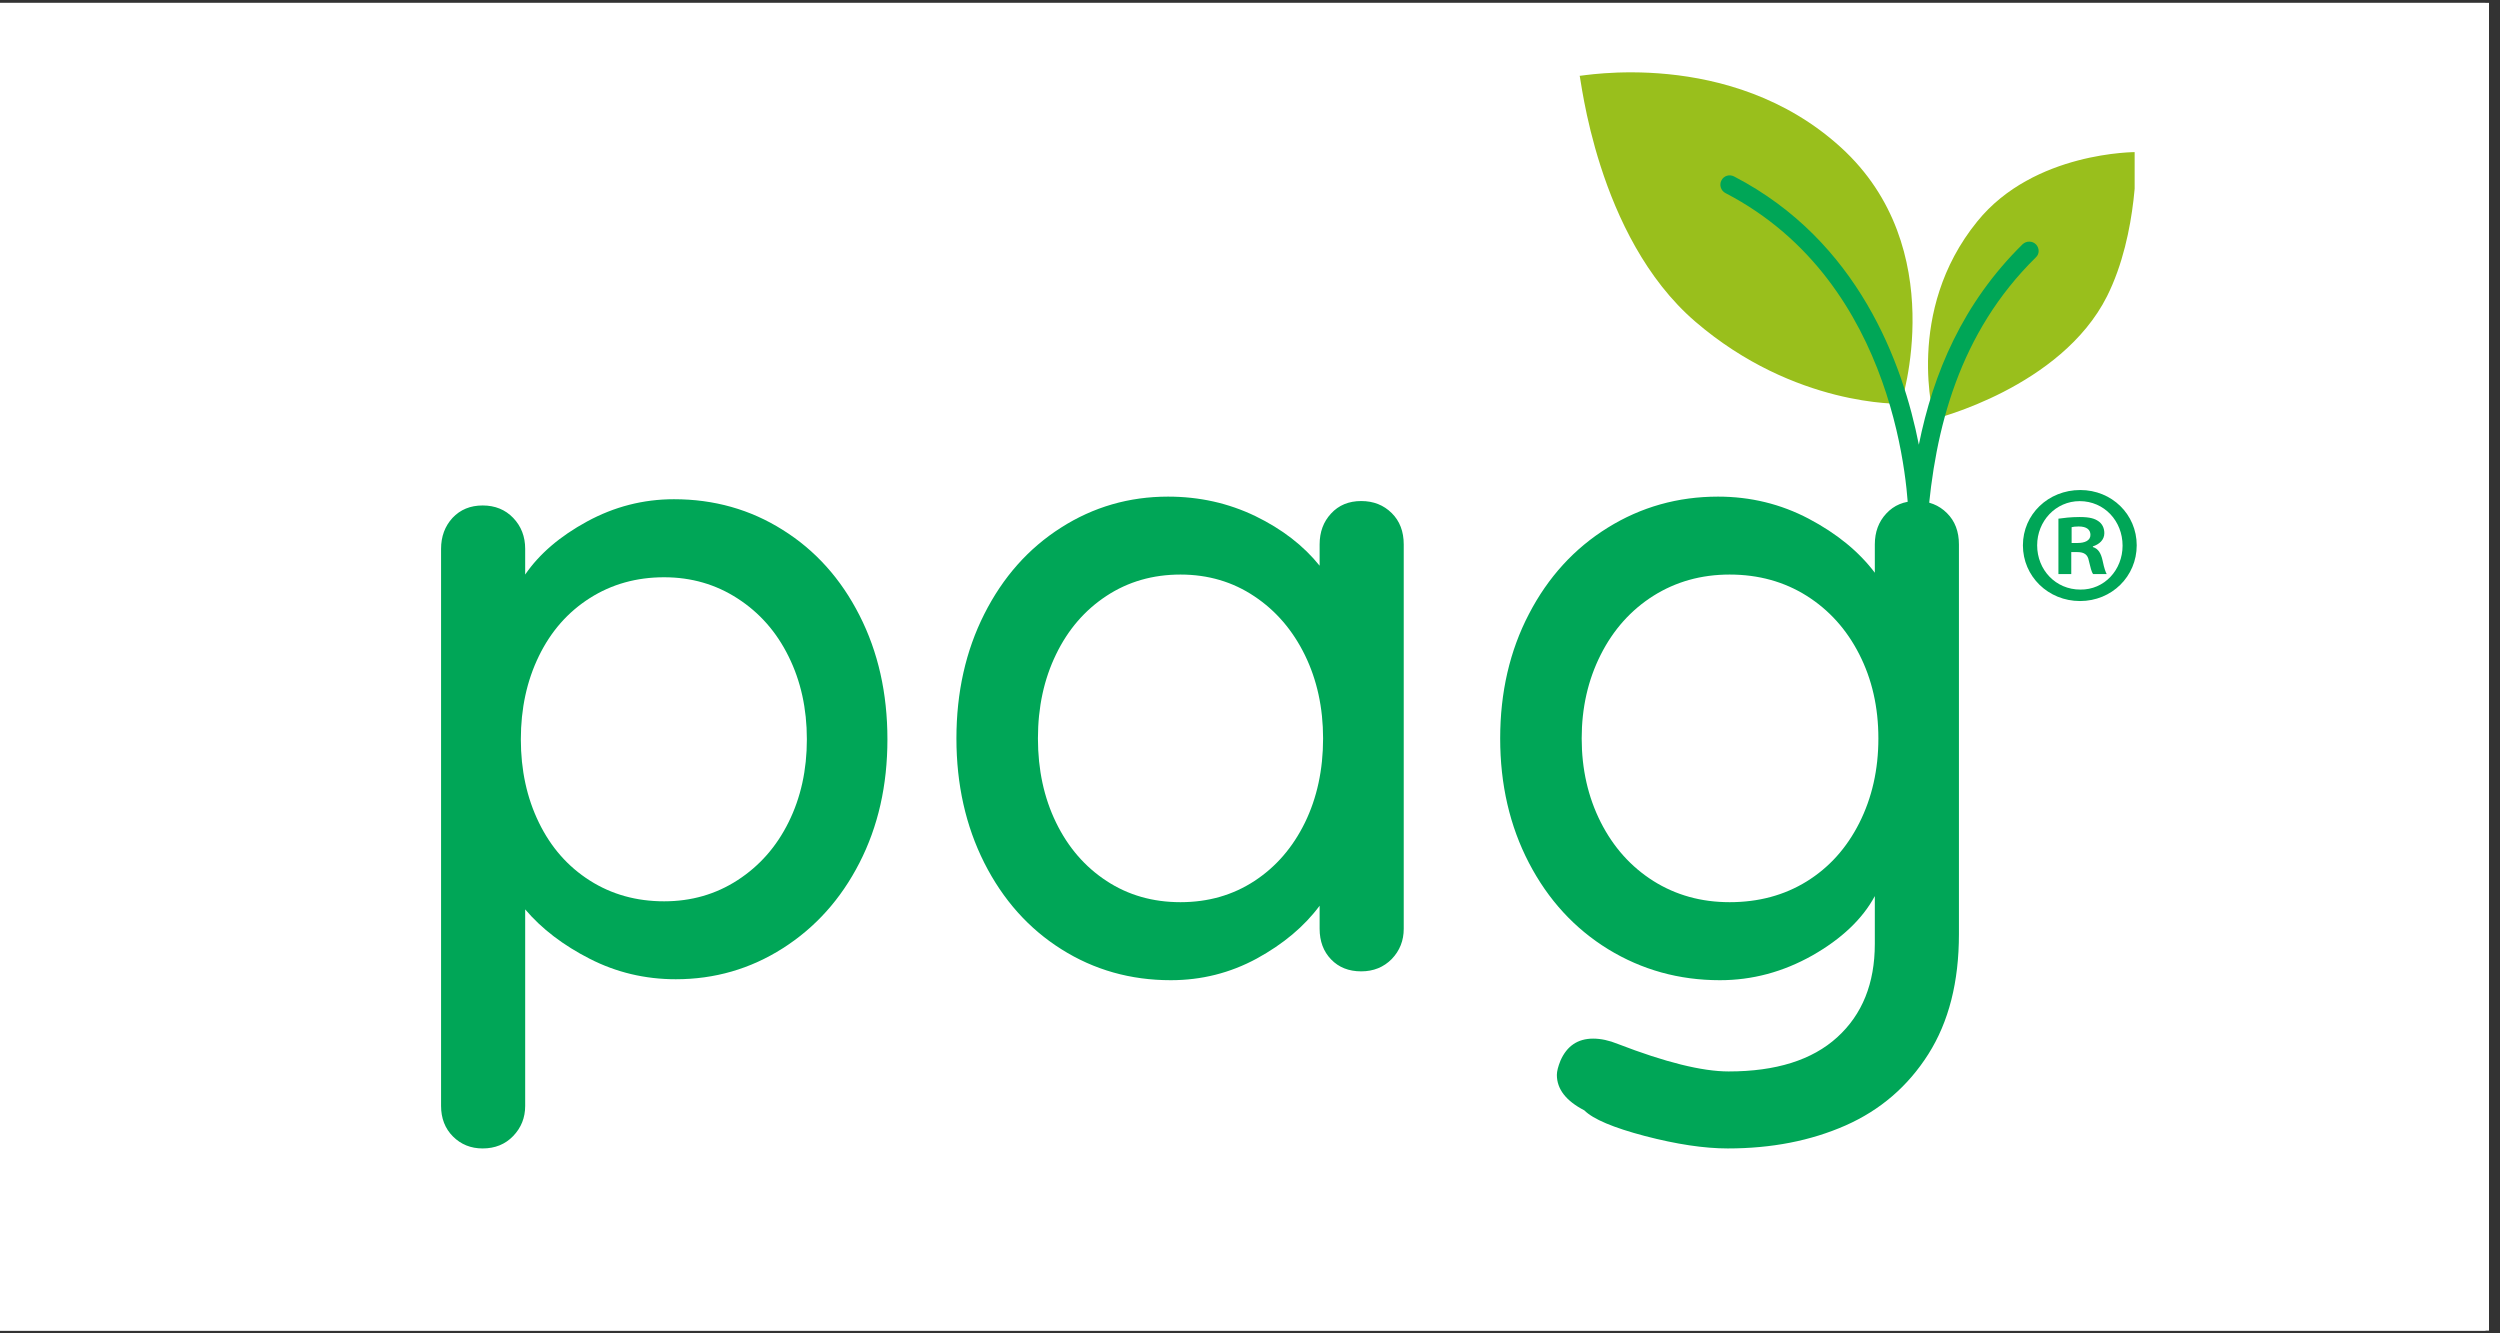
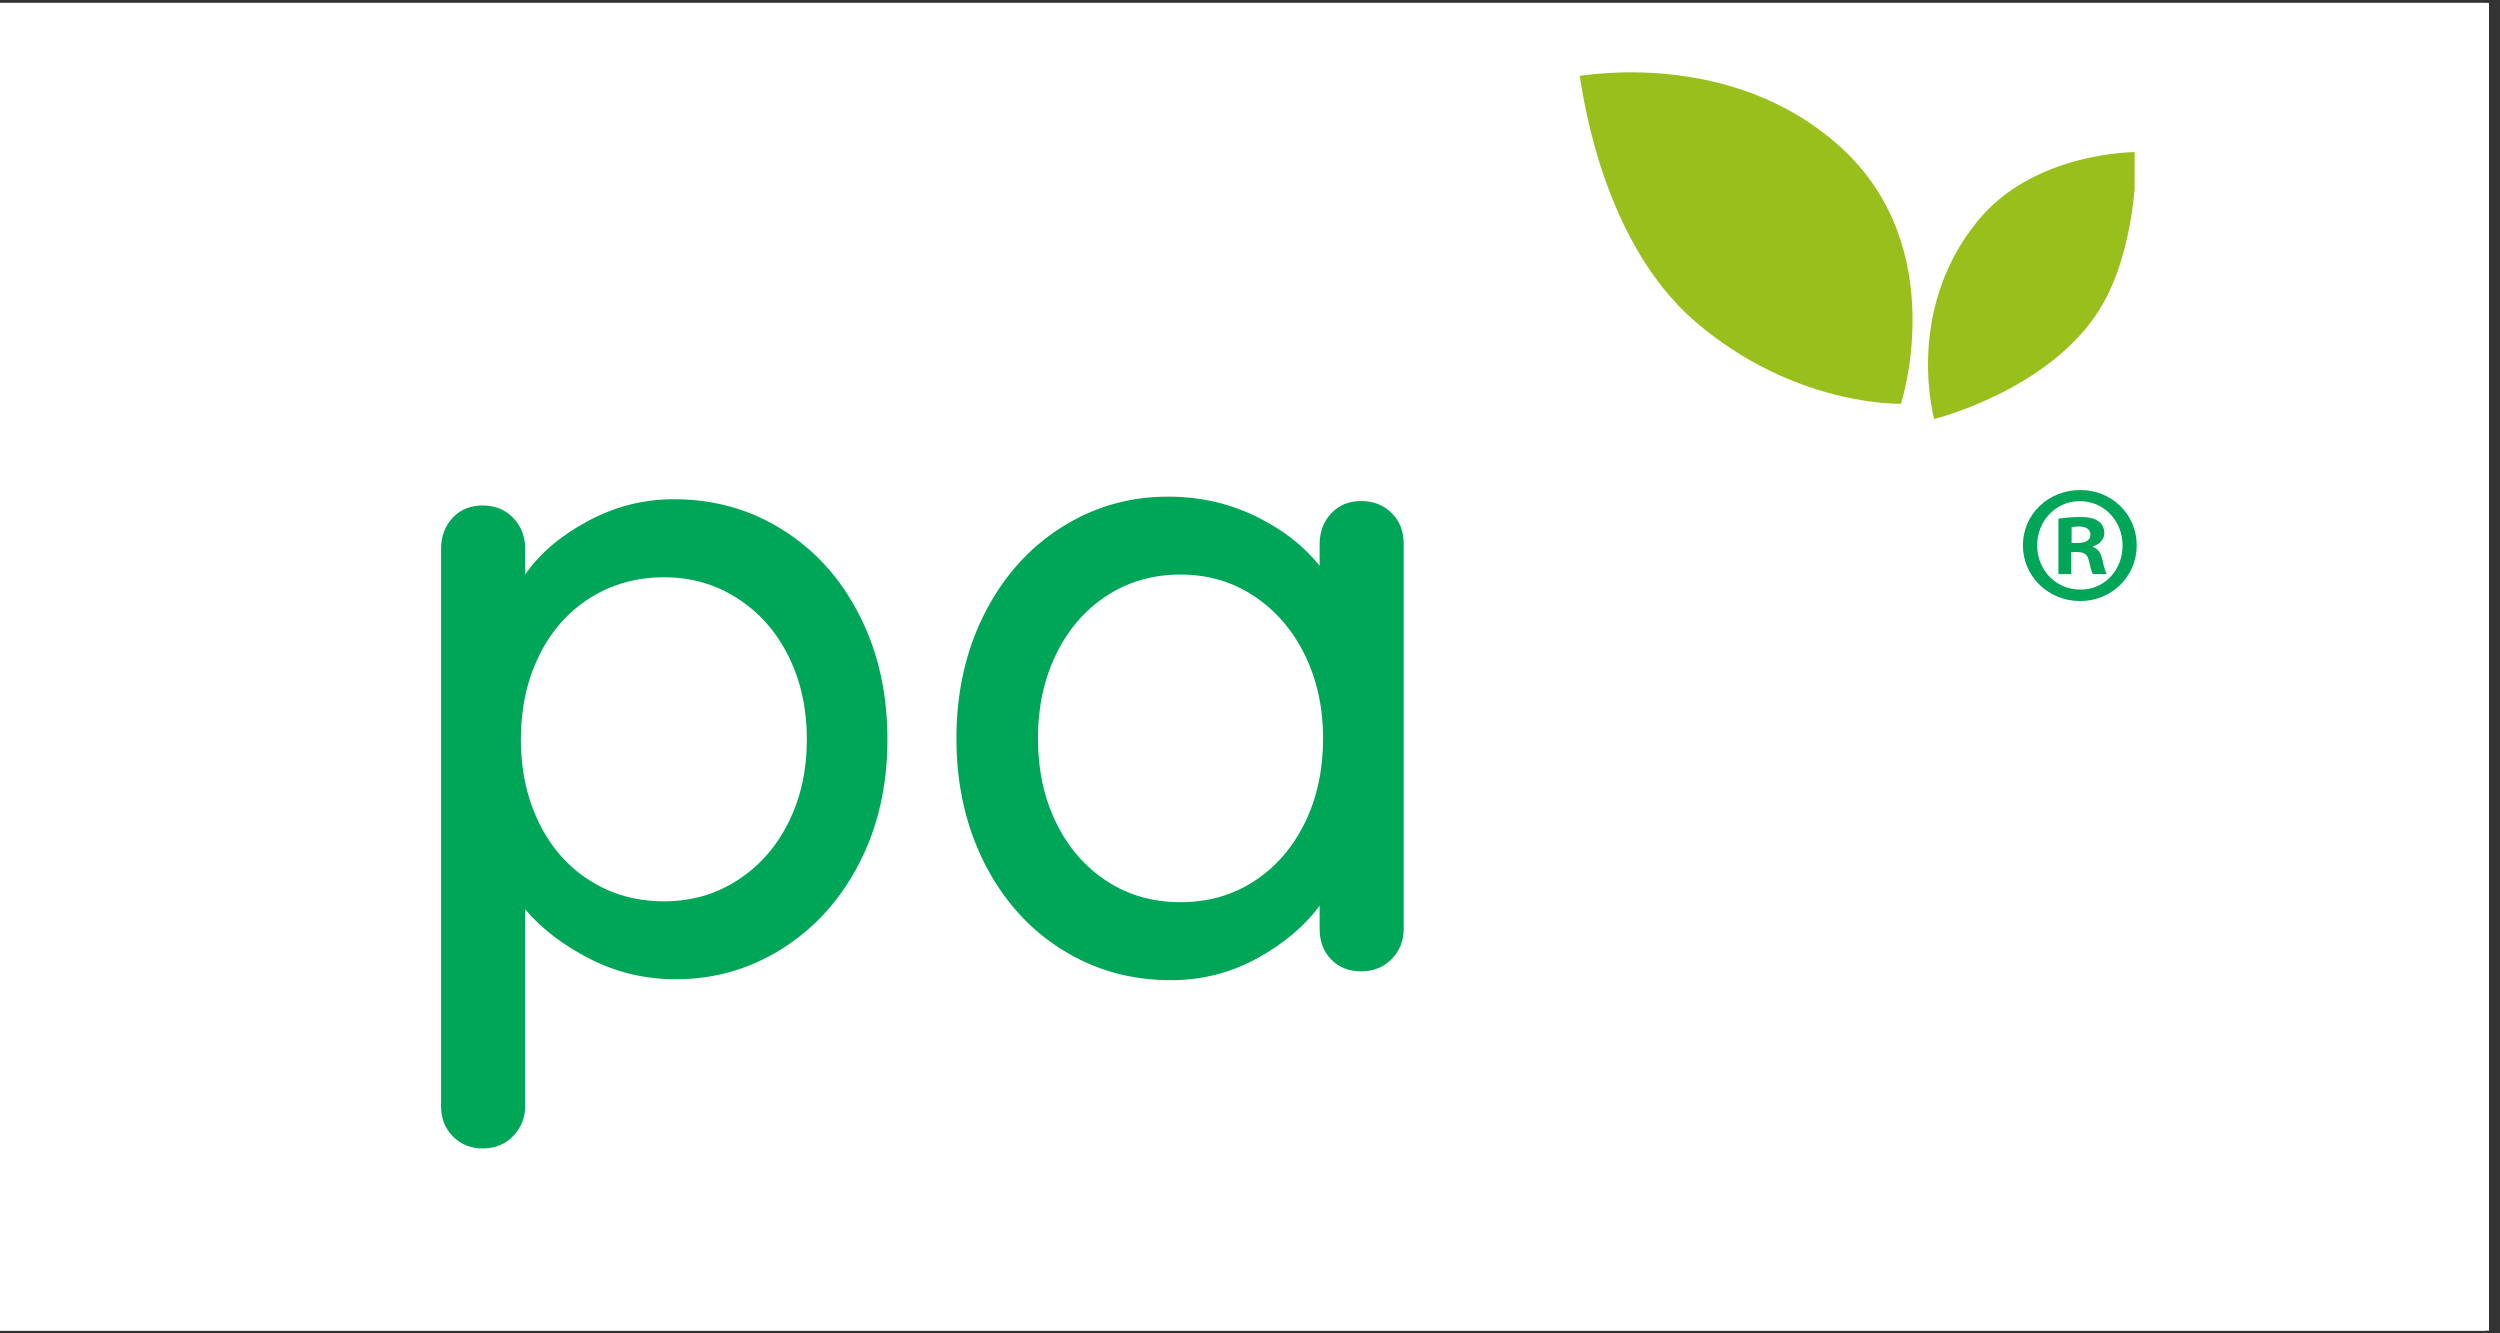
<svg xmlns="http://www.w3.org/2000/svg" width="150" viewBox="0 0 112.5 60" height="80" preserveAspectRatio="xMidYMid meet">
  <rect x="0" y="0" width="112.5" height="60" fill="#333333" stroke="none" />
  <defs>
    <clipPath id="5acf9f873a">
      <path d="M 0 0.133 L 112.004 0.133 L 112.004 59.867 L 0 59.867 Z M 0 0.133 " clip-rule="nonzero" />
    </clipPath>
    <clipPath id="3ec229a386">
      <path d="M 0 0.133 L 111.848 0.133 L 111.848 59.867 L 0 59.867 Z M 0 0.133 " clip-rule="nonzero" />
    </clipPath>
    <clipPath id="488d17fdc0">
      <path d="M 71.059 3.23 L 96.059 3.23 L 96.059 18.871 L 71.059 18.871 Z M 71.059 3.23 " clip-rule="nonzero" />
    </clipPath>
    <clipPath id="8b144b817f">
      <path d="M 77.281 7.762 L 91.789 7.762 L 91.789 27.074 L 77.281 27.074 Z M 77.281 7.762 " clip-rule="nonzero" />
    </clipPath>
    <clipPath id="57879c3e5a">
      <path d="M 91.031 22.051 L 96.125 22.051 L 96.125 27.047 L 91.031 27.047 Z M 91.031 22.051 " clip-rule="nonzero" />
    </clipPath>
  </defs>
  <g clip-path="url(#5acf9f873a)">
    <path fill="#ffffff" d="M 0 0.133 L 112.004 0.133 L 112.004 59.867 L 0 59.867 Z M 0 0.133 " fill-opacity="1" fill-rule="nonzero" />
    <path fill="#ffffff" d="M 0 0.133 L 112.004 0.133 L 112.004 59.867 L 0 59.867 Z M 0 0.133 " fill-opacity="1" fill-rule="nonzero" />
  </g>
  <g clip-path="url(#3ec229a386)">
    <rect x="-11.25" width="135" fill="#ffffff" y="-6" height="72" fill-opacity="1" />
    <rect x="-11.25" width="135" fill="#ffffff" y="-6" height="72" fill-opacity="1" />
  </g>
  <g clip-path="url(#488d17fdc0)">
    <path fill="#99bf1c" d="M 85.543 18.168 C 85.543 18.168 80.766 18.32 76.293 14.477 C 71.82 10.633 71.133 3.359 71.082 3.41 C 71.031 3.461 77.848 2.094 82.836 6.629 C 87.828 11.172 85.543 18.168 85.543 18.168 Z M 94.816 13.332 C 96.242 10.484 96.125 6.844 96.125 6.844 C 96.125 6.844 91.527 6.809 88.977 9.965 C 85.676 14.027 87.039 18.855 87.039 18.855 C 87.039 18.855 92.75 17.445 94.816 13.332 Z M 94.816 13.332 " fill-opacity="1" fill-rule="nonzero" />
  </g>
  <g clip-path="url(#8b144b817f)">
-     <path fill="#00a657" d="M 91.621 11 C 91.457 10.832 91.188 10.832 91.016 10.992 C 88.32 13.645 86.996 16.797 86.348 20.012 C 85.633 16.375 83.637 10.848 78.035 7.941 C 77.82 7.828 77.566 7.914 77.465 8.117 C 77.355 8.32 77.441 8.586 77.645 8.688 C 85.465 12.75 85.871 22.281 85.891 23.43 C 85.805 24.508 85.777 25.57 85.77 26.609 C 85.77 26.848 85.957 27.035 86.195 27.035 C 86.426 27.035 86.621 26.848 86.621 26.609 C 86.629 25.641 86.652 24.652 86.723 23.648 C 86.73 23.617 86.738 23.582 86.738 23.547 L 86.738 23.453 C 87.062 19.297 88.16 14.98 91.609 11.586 C 91.781 11.434 91.781 11.172 91.621 11 Z M 91.621 11 " fill-opacity="1" fill-rule="nonzero" />
-   </g>
+     </g>
  <path fill="#00a657" d="M 30.328 22.465 C 32.133 22.465 33.766 22.926 35.227 23.848 C 36.688 24.762 37.84 26.043 38.676 27.688 C 39.516 29.336 39.934 31.195 39.934 33.27 C 39.934 35.34 39.516 37.191 38.676 38.828 C 37.84 40.461 36.688 41.742 35.227 42.672 C 33.766 43.602 32.16 44.066 30.41 44.066 C 29.027 44.066 27.738 43.758 26.543 43.148 C 25.348 42.539 24.375 41.797 23.633 40.922 L 23.633 49.766 C 23.633 50.297 23.453 50.746 23.094 51.121 C 22.738 51.492 22.277 51.68 21.719 51.68 C 21.188 51.68 20.742 51.5 20.383 51.141 C 20.027 50.785 19.848 50.324 19.848 49.766 L 19.848 24.699 C 19.848 24.145 20.02 23.68 20.363 23.305 C 20.711 22.934 21.164 22.746 21.719 22.746 C 22.277 22.746 22.738 22.934 23.094 23.305 C 23.453 23.68 23.633 24.145 23.633 24.699 L 23.633 25.855 C 24.27 24.926 25.199 24.129 26.422 23.465 C 27.645 22.801 28.945 22.465 30.328 22.465 Z M 29.887 40.559 C 31.109 40.559 32.215 40.242 33.195 39.605 C 34.18 38.965 34.945 38.098 35.488 36.996 C 36.035 35.895 36.309 34.652 36.309 33.27 C 36.309 31.887 36.035 30.645 35.488 29.543 C 34.945 28.438 34.18 27.57 33.195 26.934 C 32.215 26.297 31.109 25.977 29.887 25.977 C 28.641 25.977 27.527 26.289 26.543 26.914 C 25.559 27.539 24.793 28.406 24.25 29.523 C 23.707 30.637 23.438 31.887 23.438 33.27 C 23.438 34.652 23.707 35.902 24.25 37.016 C 24.793 38.133 25.559 39 26.543 39.625 C 27.527 40.25 28.641 40.559 29.887 40.559 Z M 29.887 40.559 " fill-opacity="1" fill-rule="nonzero" />
  <path fill="#00a657" d="M 61.254 22.547 C 61.809 22.547 62.266 22.73 62.629 23.09 C 62.988 23.445 63.168 23.918 63.168 24.5 L 63.168 41.793 C 63.168 42.328 62.988 42.781 62.629 43.156 C 62.266 43.523 61.809 43.711 61.254 43.711 C 60.695 43.711 60.242 43.531 59.898 43.172 C 59.555 42.816 59.383 42.355 59.383 41.793 L 59.383 40.758 C 58.691 41.691 57.746 42.484 56.551 43.137 C 55.355 43.785 54.066 44.109 52.684 44.109 C 50.875 44.109 49.234 43.645 47.762 42.715 C 46.285 41.785 45.133 40.488 44.293 38.828 C 43.457 37.168 43.039 35.301 43.039 33.23 C 43.039 31.156 43.457 29.289 44.293 27.633 C 45.133 25.969 46.281 24.676 47.742 23.746 C 49.203 22.812 50.809 22.348 52.562 22.348 C 53.973 22.348 55.277 22.641 56.488 23.223 C 57.695 23.809 58.66 24.555 59.383 25.457 L 59.383 24.5 C 59.383 23.941 59.555 23.477 59.898 23.109 C 60.242 22.734 60.695 22.547 61.254 22.547 Z M 53.121 40.598 C 54.367 40.598 55.477 40.281 56.449 39.645 C 57.422 39.008 58.176 38.133 58.723 37.016 C 59.266 35.902 59.539 34.637 59.539 33.23 C 59.539 31.848 59.266 30.598 58.723 29.484 C 58.176 28.367 57.422 27.484 56.449 26.836 C 55.477 26.184 54.367 25.855 53.121 25.855 C 51.875 25.855 50.766 26.176 49.797 26.812 C 48.824 27.449 48.066 28.324 47.523 29.445 C 46.98 30.562 46.707 31.82 46.707 33.23 C 46.707 34.637 46.98 35.902 47.523 37.016 C 48.066 38.133 48.824 39.008 49.797 39.645 C 50.766 40.281 51.875 40.598 53.121 40.598 Z M 53.121 40.598 " fill-opacity="1" fill-rule="nonzero" />
-   <path fill="#00a657" d="M 86.238 22.547 C 86.797 22.547 87.254 22.73 87.613 23.09 C 87.973 23.445 88.152 23.918 88.152 24.5 L 88.152 42.035 C 88.152 44.188 87.695 45.984 86.777 47.434 C 85.859 48.883 84.617 49.953 83.051 50.645 C 81.484 51.336 79.719 51.68 77.75 51.68 C 76.688 51.68 75.445 51.492 74.023 51.121 C 72.602 50.746 71.691 50.363 71.293 49.965 C 70.469 49.539 70.059 49.008 70.059 48.371 C 70.059 48.211 70.113 48 70.219 47.734 C 70.508 47.07 71 46.738 71.691 46.738 C 72.035 46.738 72.406 46.816 72.809 46.98 C 74.934 47.801 76.594 48.215 77.789 48.215 C 79.918 48.215 81.547 47.703 82.672 46.68 C 83.801 45.656 84.367 44.254 84.367 42.473 L 84.367 40.324 C 83.809 41.359 82.867 42.25 81.555 42.996 C 80.238 43.738 78.852 44.109 77.395 44.109 C 75.562 44.109 73.887 43.645 72.367 42.715 C 70.855 41.785 69.664 40.488 68.801 38.828 C 67.938 37.168 67.508 35.301 67.508 33.23 C 67.508 31.156 67.938 29.289 68.801 27.633 C 69.664 25.969 70.848 24.676 72.348 23.746 C 73.852 22.812 75.504 22.348 77.312 22.348 C 78.773 22.348 80.133 22.68 81.395 23.344 C 82.66 24.012 83.648 24.82 84.367 25.773 L 84.367 24.5 C 84.367 23.941 84.539 23.477 84.883 23.109 C 85.23 22.734 85.68 22.547 86.238 22.547 Z M 77.832 40.598 C 79.133 40.598 80.289 40.289 81.301 39.664 C 82.309 39.039 83.098 38.164 83.668 37.035 C 84.238 35.906 84.527 34.637 84.527 33.23 C 84.527 31.82 84.238 30.562 83.668 29.445 C 83.098 28.324 82.309 27.449 81.301 26.812 C 80.289 26.176 79.133 25.855 77.832 25.855 C 76.555 25.855 75.414 26.176 74.402 26.812 C 73.395 27.449 72.602 28.332 72.031 29.465 C 71.461 30.594 71.176 31.848 71.176 33.23 C 71.176 34.609 71.461 35.867 72.031 36.996 C 72.602 38.125 73.395 39.008 74.402 39.645 C 75.414 40.281 76.555 40.598 77.832 40.598 Z M 77.832 40.598 " fill-opacity="1" fill-rule="nonzero" />
  <g clip-path="url(#57879c3e5a)">
    <path fill="#00a657" d="M 93.223 24.434 L 93.492 24.434 C 93.812 24.434 94.07 24.328 94.07 24.07 C 94.07 23.84 93.906 23.691 93.539 23.691 C 93.387 23.691 93.281 23.707 93.223 23.723 Z M 93.207 25.832 L 92.629 25.832 L 92.629 23.34 C 92.855 23.309 93.176 23.266 93.586 23.266 C 94.055 23.266 94.27 23.34 94.438 23.461 C 94.59 23.566 94.695 23.75 94.695 23.992 C 94.695 24.297 94.465 24.496 94.18 24.586 L 94.18 24.617 C 94.422 24.691 94.543 24.891 94.617 25.227 C 94.695 25.605 94.754 25.742 94.801 25.832 L 94.191 25.832 C 94.117 25.742 94.07 25.531 93.996 25.227 C 93.949 24.965 93.797 24.844 93.48 24.844 L 93.207 24.844 Z M 91.672 24.539 C 91.672 25.648 92.508 26.531 93.613 26.531 C 94.695 26.547 95.516 25.648 95.516 24.555 C 95.516 23.449 94.695 22.551 93.586 22.551 C 92.508 22.551 91.672 23.449 91.672 24.539 Z M 96.152 24.539 C 96.152 25.938 95.031 27.047 93.602 27.047 C 92.172 27.047 91.031 25.938 91.031 24.539 C 91.031 23.145 92.172 22.051 93.613 22.051 C 95.031 22.051 96.152 23.145 96.152 24.539 " fill-opacity="1" fill-rule="nonzero" />
  </g>
</svg>